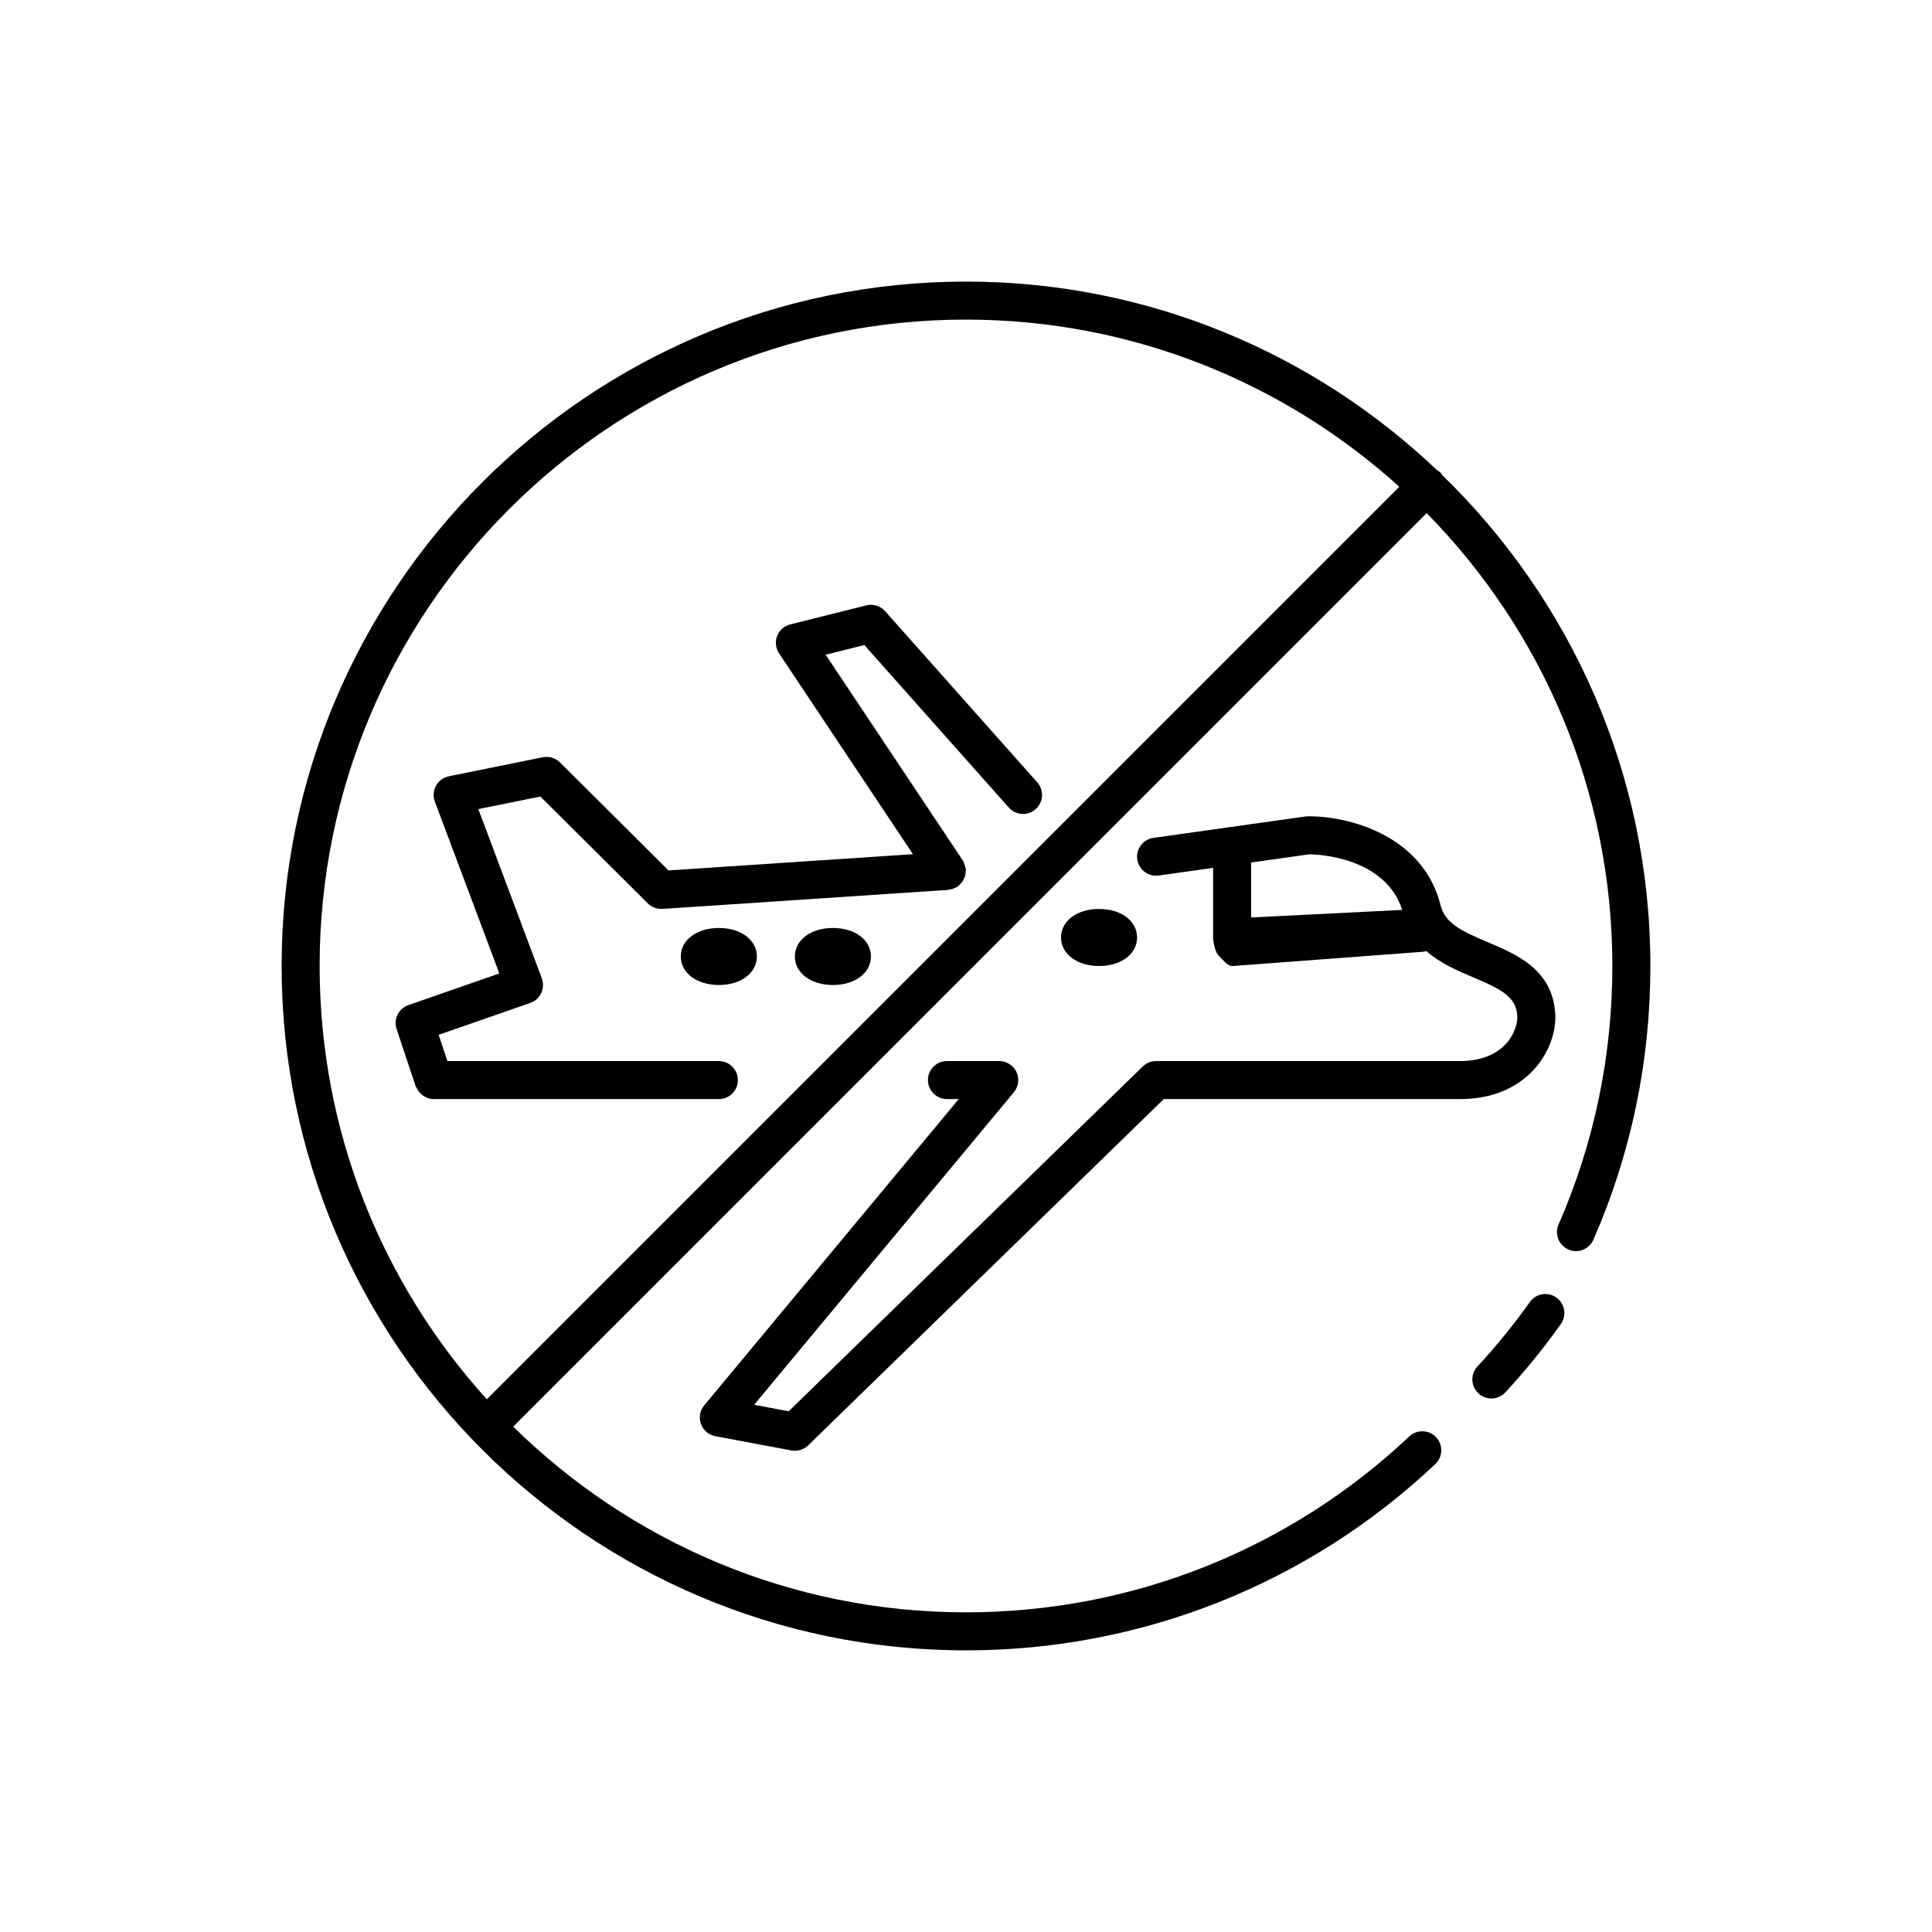
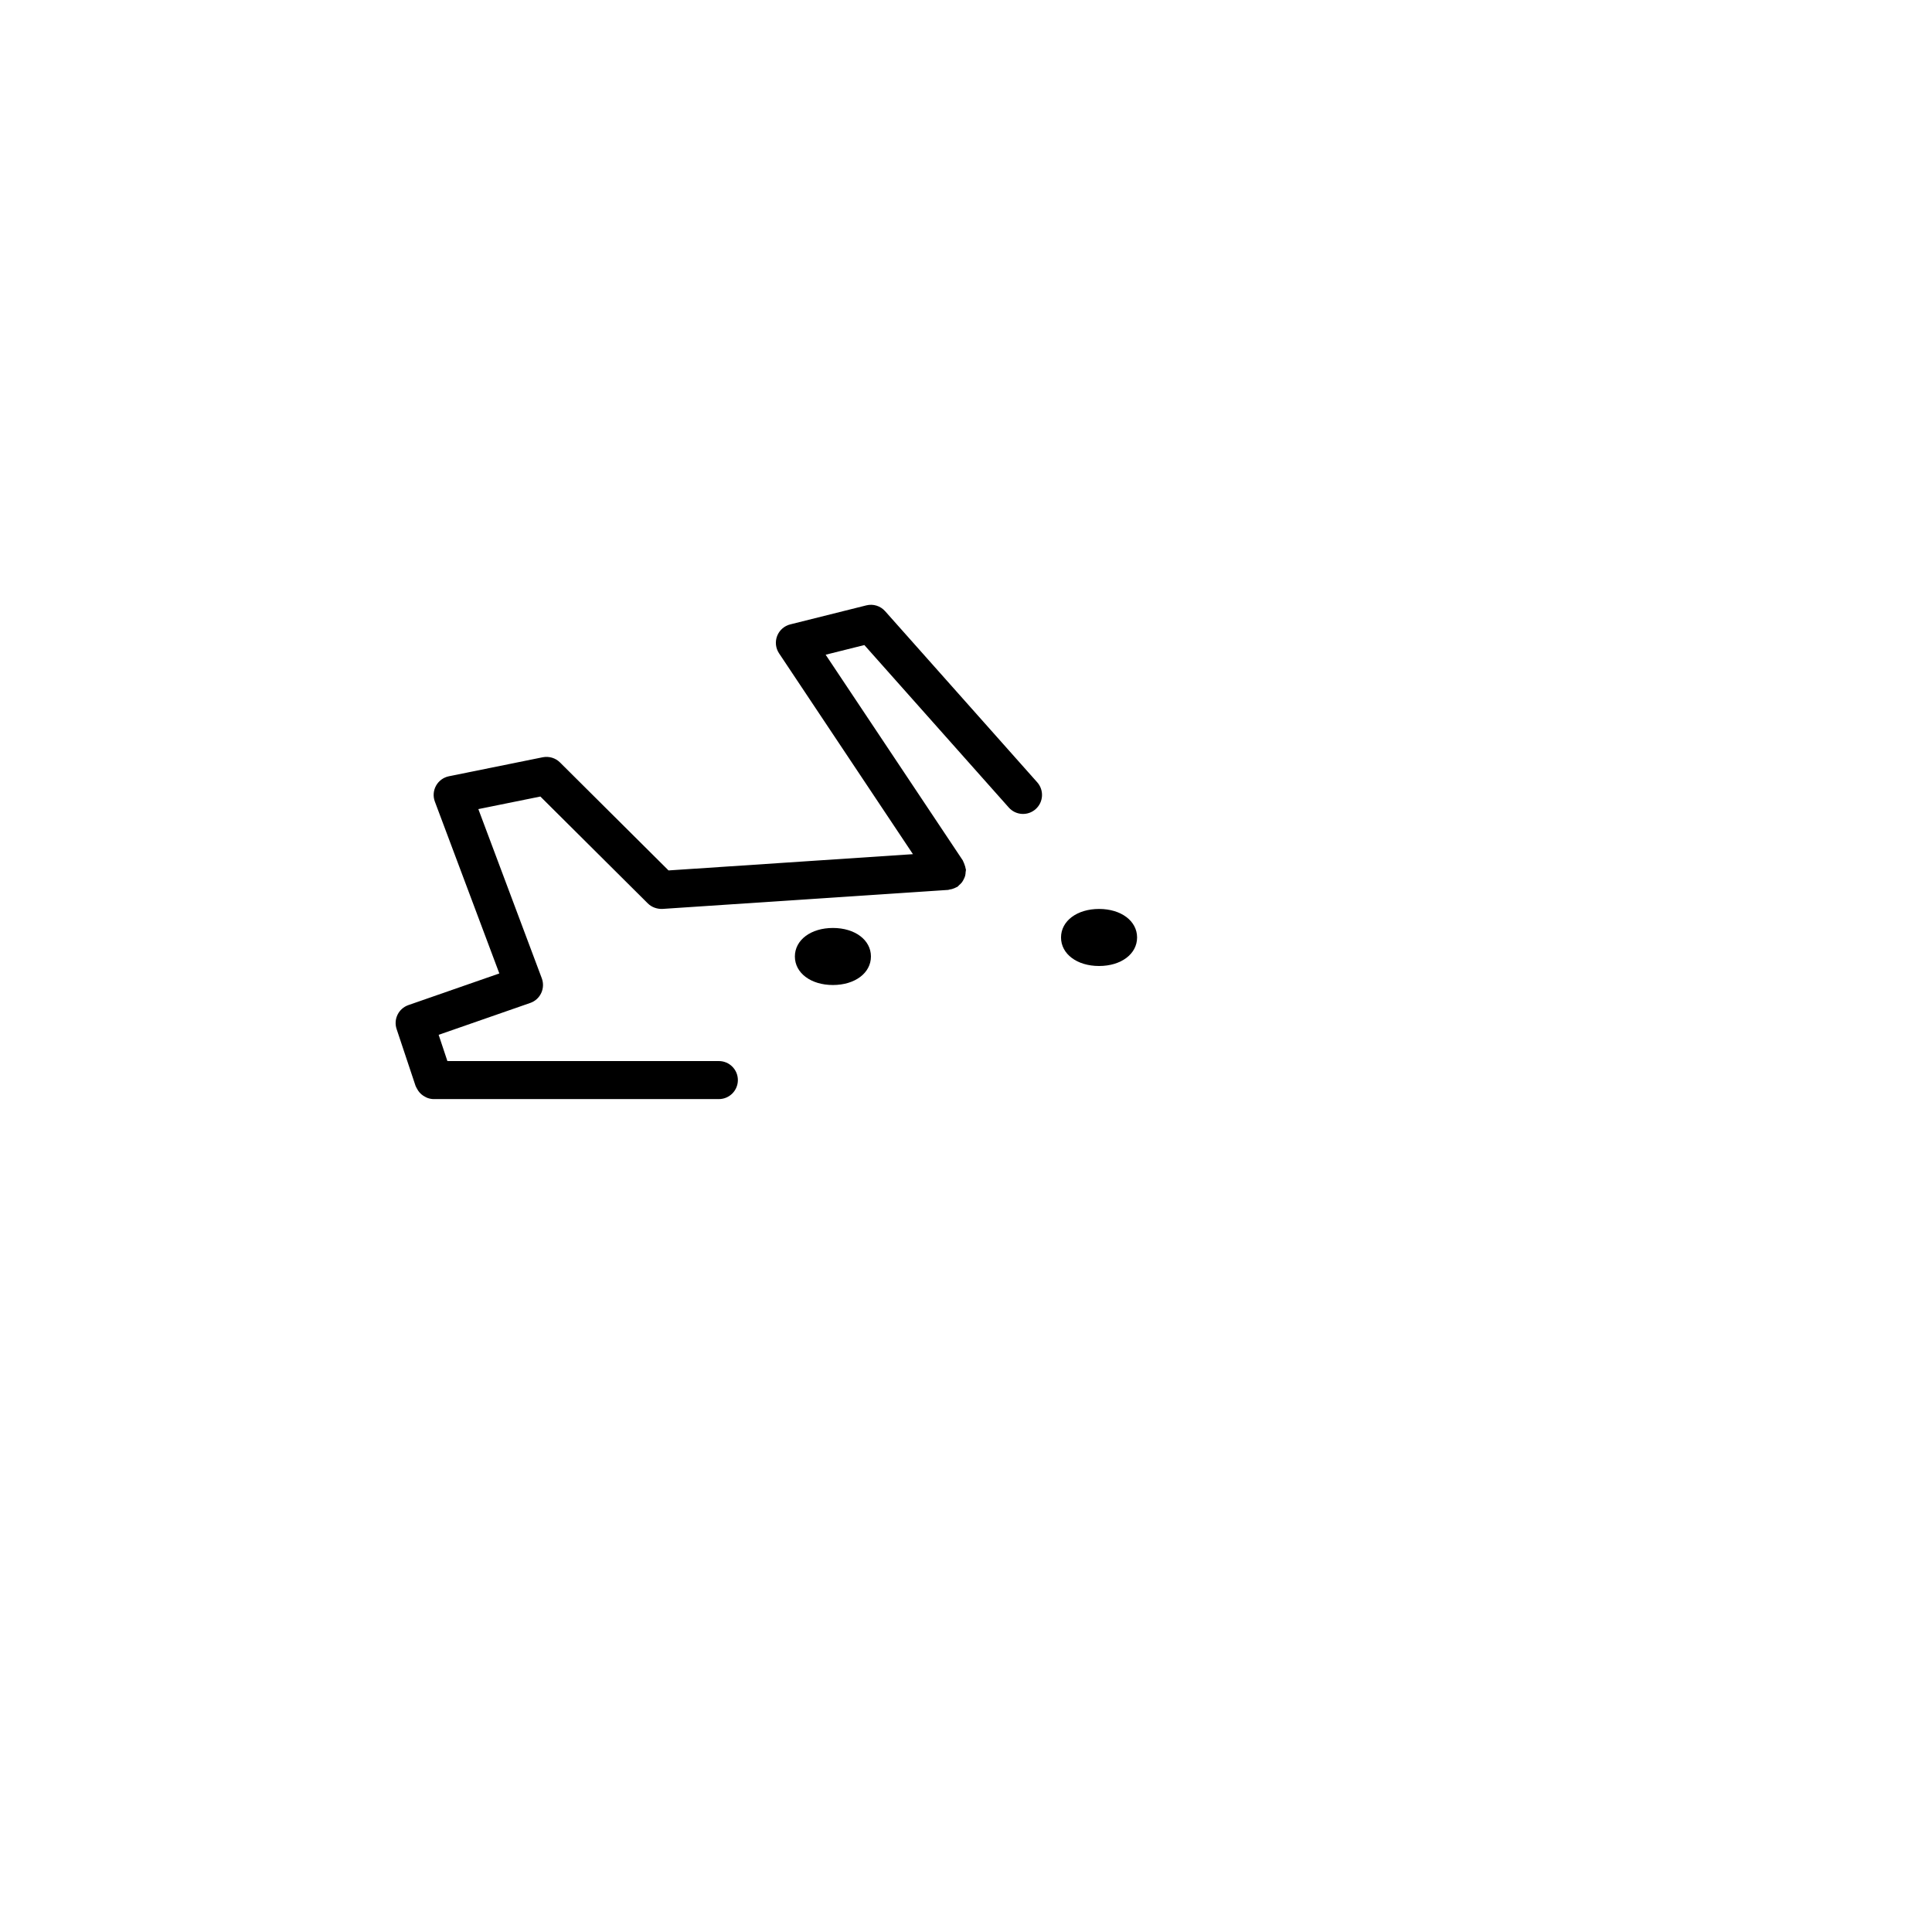
<svg xmlns="http://www.w3.org/2000/svg" fill="#000000" width="800px" height="800px" version="1.1" viewBox="144 144 512 512">
  <g>
-     <path d="m329.76 521.36c0.609 1.684 2.055 2.918 3.812 3.246l20.152 3.777c0.305 0.059 0.617 0.086 0.93 0.086 1.301 0 2.562-0.516 3.516-1.426l94.242-91.777h78.574c10.148 0 16.168-4.207 19.441-7.738 3.914-4.219 6.102-10.02 5.715-15.156-0.871-11.543-10.328-15.512-17.914-18.703-6.957-2.922-11.266-5.031-12.43-9.691-4.695-18.762-24.582-23.652-34.793-23.652-0.348 0-0.68 0-1.023 0.051l-40.305 5.668c-2.754 0.387-4.676 2.938-4.293 5.691 0.387 2.75 2.973 4.68 5.688 4.289l14.418-2.031v18.449c0 1.375 0.559 3.961 1.566 4.914 0.938 0.883 2.184 2.644 3.473 2.644h0.25l50.383-3.777c0.293-0.016 0.57-0.09 0.84-0.176 3.672 3.231 8.266 5.215 12.324 6.918 7.894 3.32 11.395 5.285 11.77 10.176 0.141 1.961-0.742 5.047-3.055 7.547-2.734 2.934-6.91 4.5-12.055 4.5h-80.613c-1.316 0-2.574 0.516-3.516 1.426l-93.848 91.387-9.152-1.719 68.836-82.836c1.25-1.5 1.516-3.594 0.691-5.356-0.84-1.758-2.613-2.902-4.57-2.902h-13.855c-2.781 0-5.039 2.254-5.039 5.039 0 2.785 2.258 5.039 5.039 5.039h3.117l-67.449 81.168c-1.145 1.375-1.473 3.25-0.867 4.926zm145.81-148.79 15.457-2.176c2.594 0.047 20.082 0.867 24.582 14.742l-40.039 2.004z" />
-     <path d="m334.5 389.92c-5.84 0-10.078 3.18-10.078 7.559 0 4.379 4.238 7.559 10.078 7.559s10.078-3.18 10.078-7.559c-0.004-4.379-4.238-7.559-10.078-7.559z" />
    <path d="m364.73 389.92c-5.84 0-10.078 3.18-10.078 7.559 0 4.379 4.238 7.559 10.078 7.559 5.84 0 10.078-3.18 10.078-7.559 0-4.379-4.238-7.559-10.078-7.559z" />
    <path d="m445.34 392.44c0-4.379-4.238-7.559-10.078-7.559-5.84 0-10.078 3.18-10.078 7.559s4.238 7.559 10.078 7.559c5.844 0 10.078-3.18 10.078-7.559z" />
-     <path d="m526.18 269.89c-0.156-0.215-0.246-0.473-0.441-0.672-0.25-0.25-0.559-0.379-0.848-0.562-32.551-30.965-76.523-50.031-124.89-50.031-100.01 0-181.37 81.359-181.37 181.37 0 100.02 81.359 181.37 181.37 181.37 46.43 0 90.594-17.527 124.37-49.359 2.023-1.91 2.117-5.098 0.215-7.117-1.91-2.019-5.098-2.125-7.125-0.211-31.895 30.055-73.609 46.609-117.46 46.609-46.699 0-89.07-18.801-120-49.211l242.08-242.09c30.406 30.93 49.207 73.305 49.207 120 0 23.824-4.797 46.879-14.254 68.52-1.113 2.551 0.055 5.523 2.606 6.629 2.539 1.133 5.516-0.047 6.629-2.602 10.02-22.914 15.098-47.328 15.098-72.547 0-51.004-21.191-97.121-55.195-130.11zm-126.18-41.191c44.145 0 84.43 16.785 114.83 44.305l-241.82 241.82c-27.52-30.402-44.305-70.691-44.305-114.83 0-94.457 76.84-171.3 171.3-171.3z" />
-     <path d="m549.43 489.05c-4.254 5.981-8.922 11.73-13.895 17.09-1.891 2.047-1.773 5.234 0.277 7.125 0.961 0.902 2.195 1.344 3.426 1.344 1.359 0 2.707-0.535 3.691-1.613 5.262-5.68 10.207-11.77 14.711-18.102 1.605-2.266 1.082-5.41-1.184-7.027-2.273-1.629-5.422-1.082-7.027 1.184z" />
    <path d="m255.65 433.98c0.309 0.273 0.637 0.488 0.996 0.676 0.176 0.098 0.332 0.188 0.52 0.262 0.562 0.215 1.148 0.352 1.77 0.352h75.57c2.781 0 5.039-2.254 5.039-5.039 0-2.785-2.258-5.039-5.039-5.039h-71.941l-2.316-6.953 24.273-8.449c1.281-0.441 2.328-1.379 2.906-2.621 0.578-1.23 0.629-2.637 0.156-3.906l-16.816-44.844 16.438-3.332 28.477 28.328c1.027 1.02 2.449 1.512 3.883 1.457l75.727-5.039c0.105-0.012 0.195-0.07 0.301-0.086 0.449-0.055 0.887-0.176 1.316-0.359 0.176-0.074 0.348-0.141 0.516-0.242 0.105-0.059 0.227-0.086 0.328-0.152 0.18-0.121 0.281-0.309 0.441-0.441 0.266-0.23 0.52-0.457 0.73-0.734 0.195-0.258 0.332-0.527 0.48-0.816 0.141-0.293 0.277-0.562 0.363-0.883 0.098-0.336 0.117-0.68 0.137-1.027 0.012-0.211 0.098-0.402 0.082-0.621-0.004-0.105-0.066-0.18-0.082-0.281-0.039-0.348-0.16-0.68-0.281-1.02-0.105-0.293-0.191-0.578-0.344-0.84-0.055-0.105-0.066-0.223-0.133-0.316l-36.34-54.508 10.258-2.562 38.281 43.062c1.855 2.082 5.031 2.273 7.113 0.418 2.082-1.844 2.262-5.031 0.418-7.109l-40.305-45.344c-1.25-1.406-3.164-2.004-4.988-1.543l-20.152 5.039c-1.586 0.395-2.887 1.543-3.477 3.066-0.59 1.527-0.402 3.25 0.508 4.609l35.477 53.219-64.77 4.309-28.773-28.625c-1.188-1.184-2.887-1.684-4.555-1.367l-24.879 5.039c-1.445 0.297-2.691 1.203-3.406 2.5-0.715 1.289-0.832 2.832-0.312 4.211l17.086 45.543-24.098 8.387c-2.606 0.906-3.996 3.727-3.125 6.348l5.039 15.113c0.023 0.082 0.074 0.125 0.105 0.195 0.074 0.195 0.18 0.352 0.277 0.527 0.191 0.363 0.406 0.699 0.676 0.996 0.141 0.168 0.289 0.309 0.445 0.445z" />
  </g>
</svg>